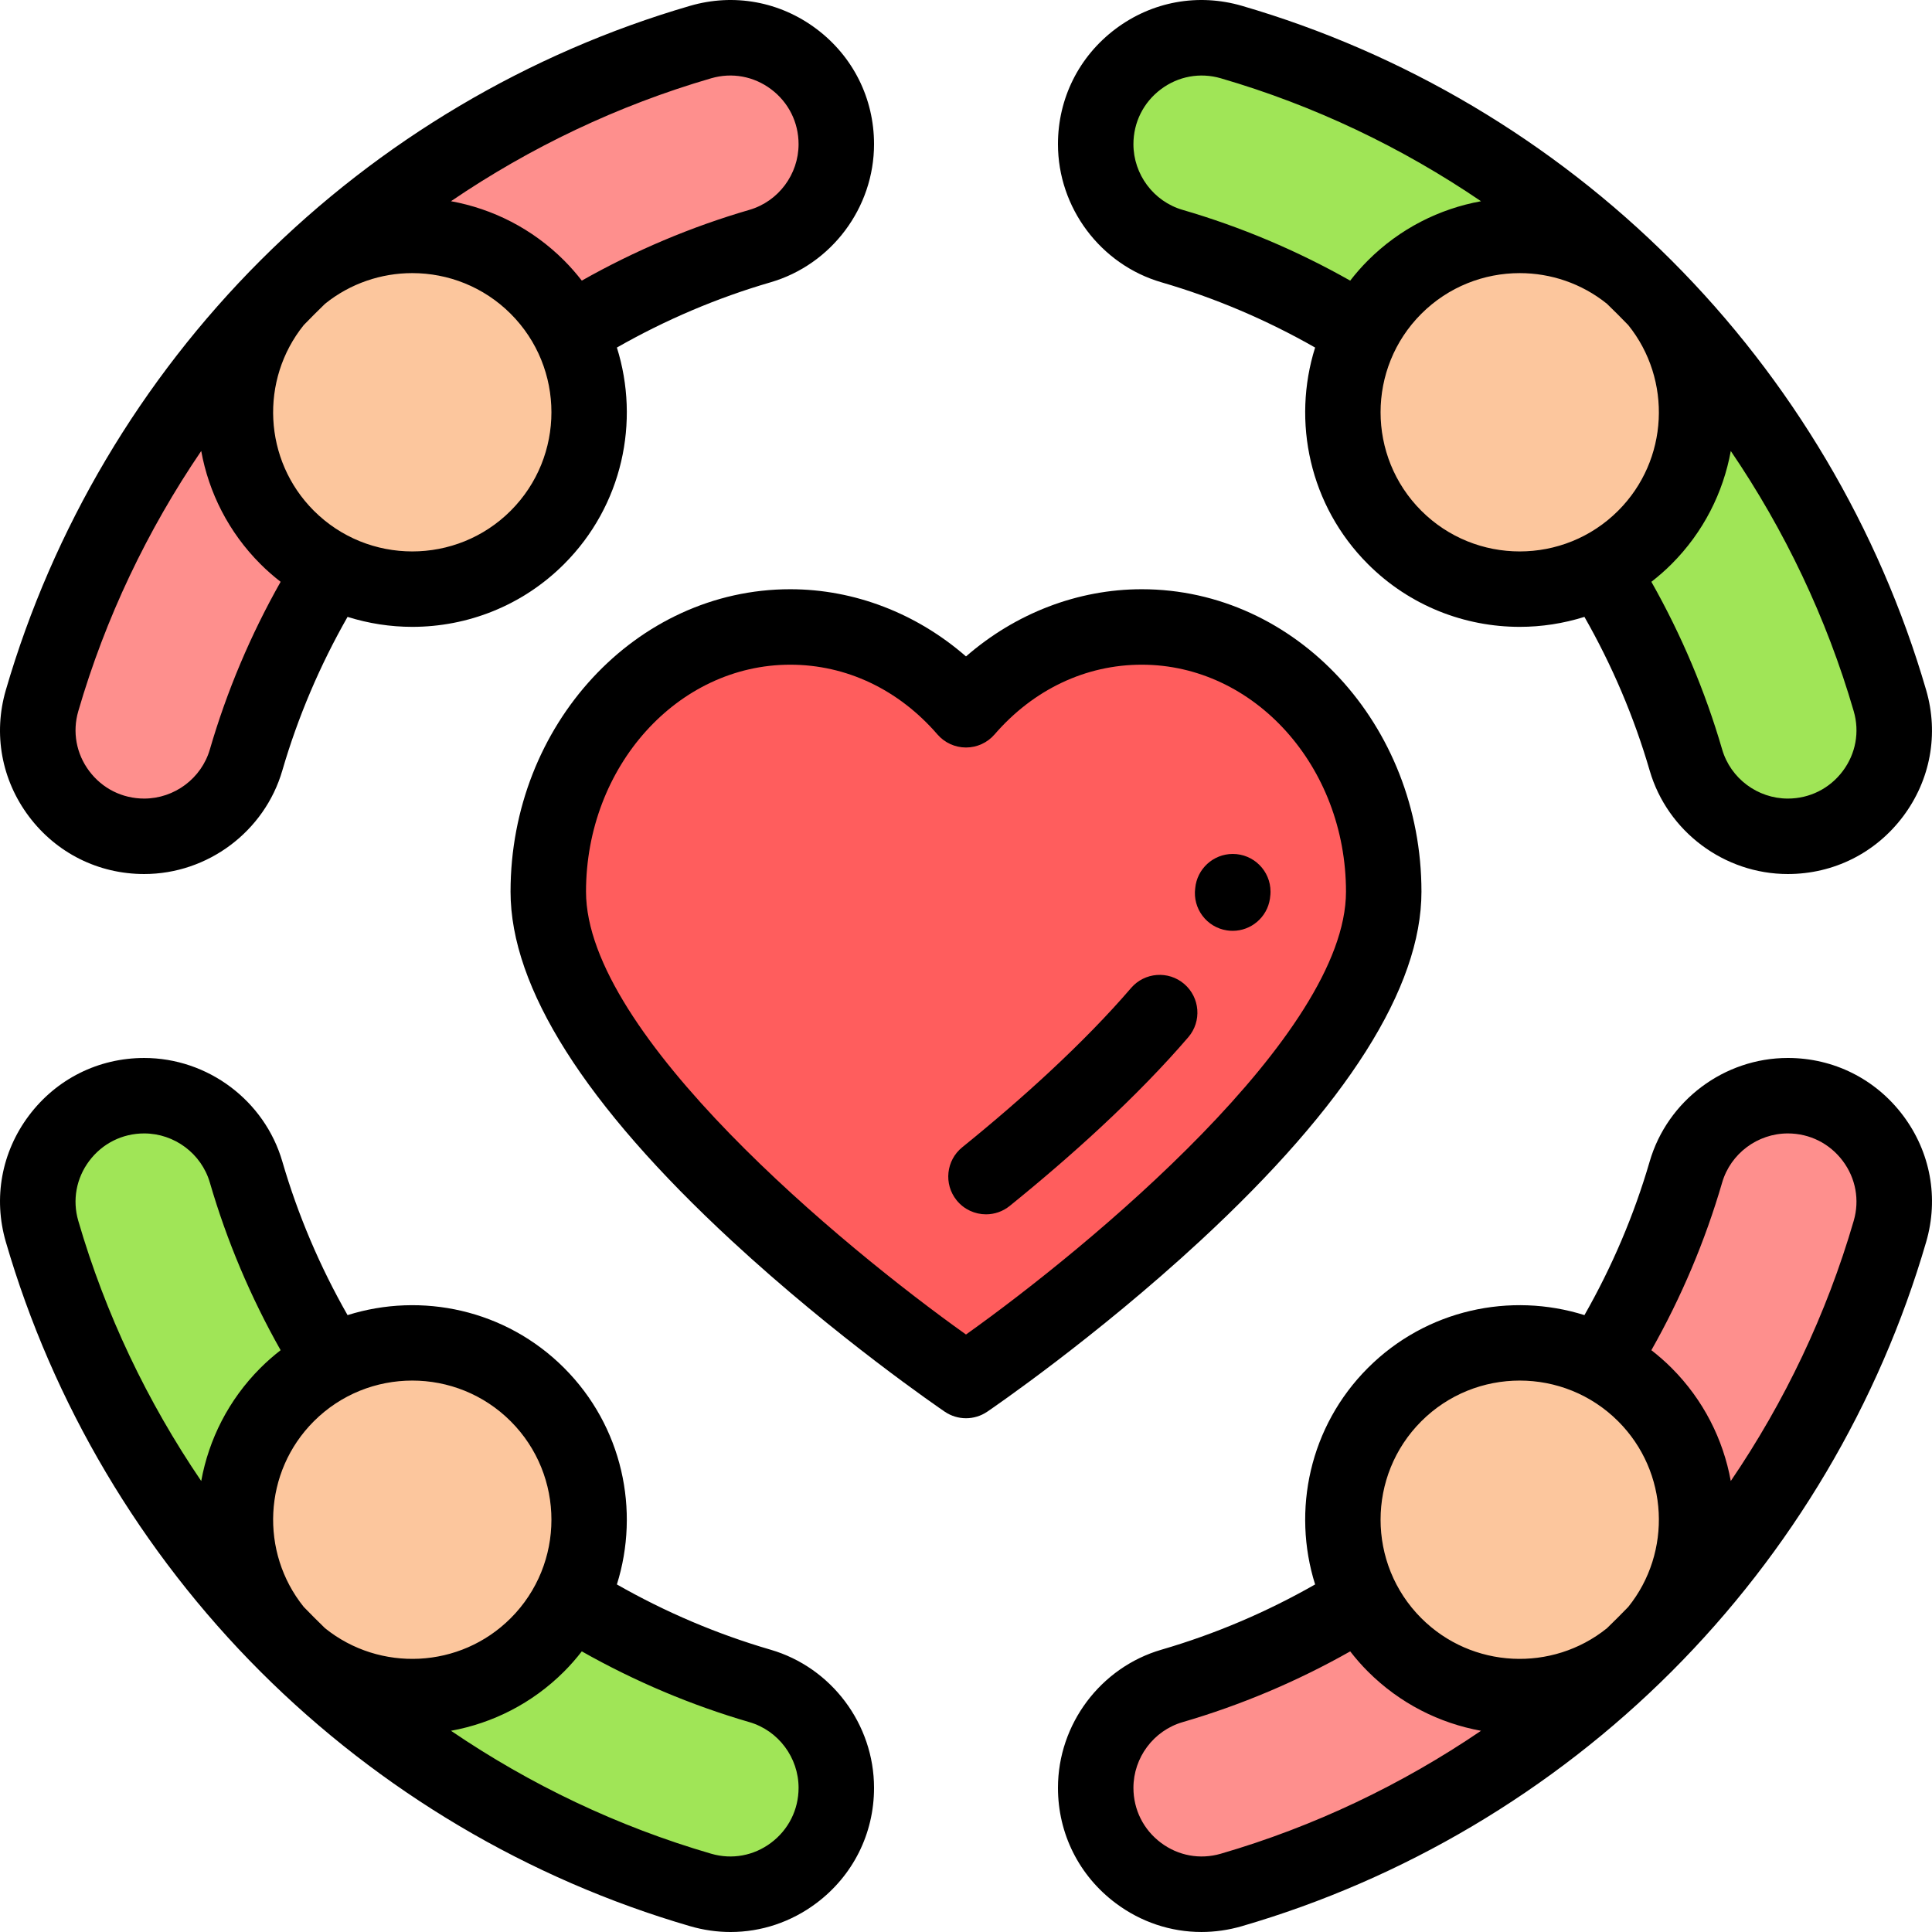
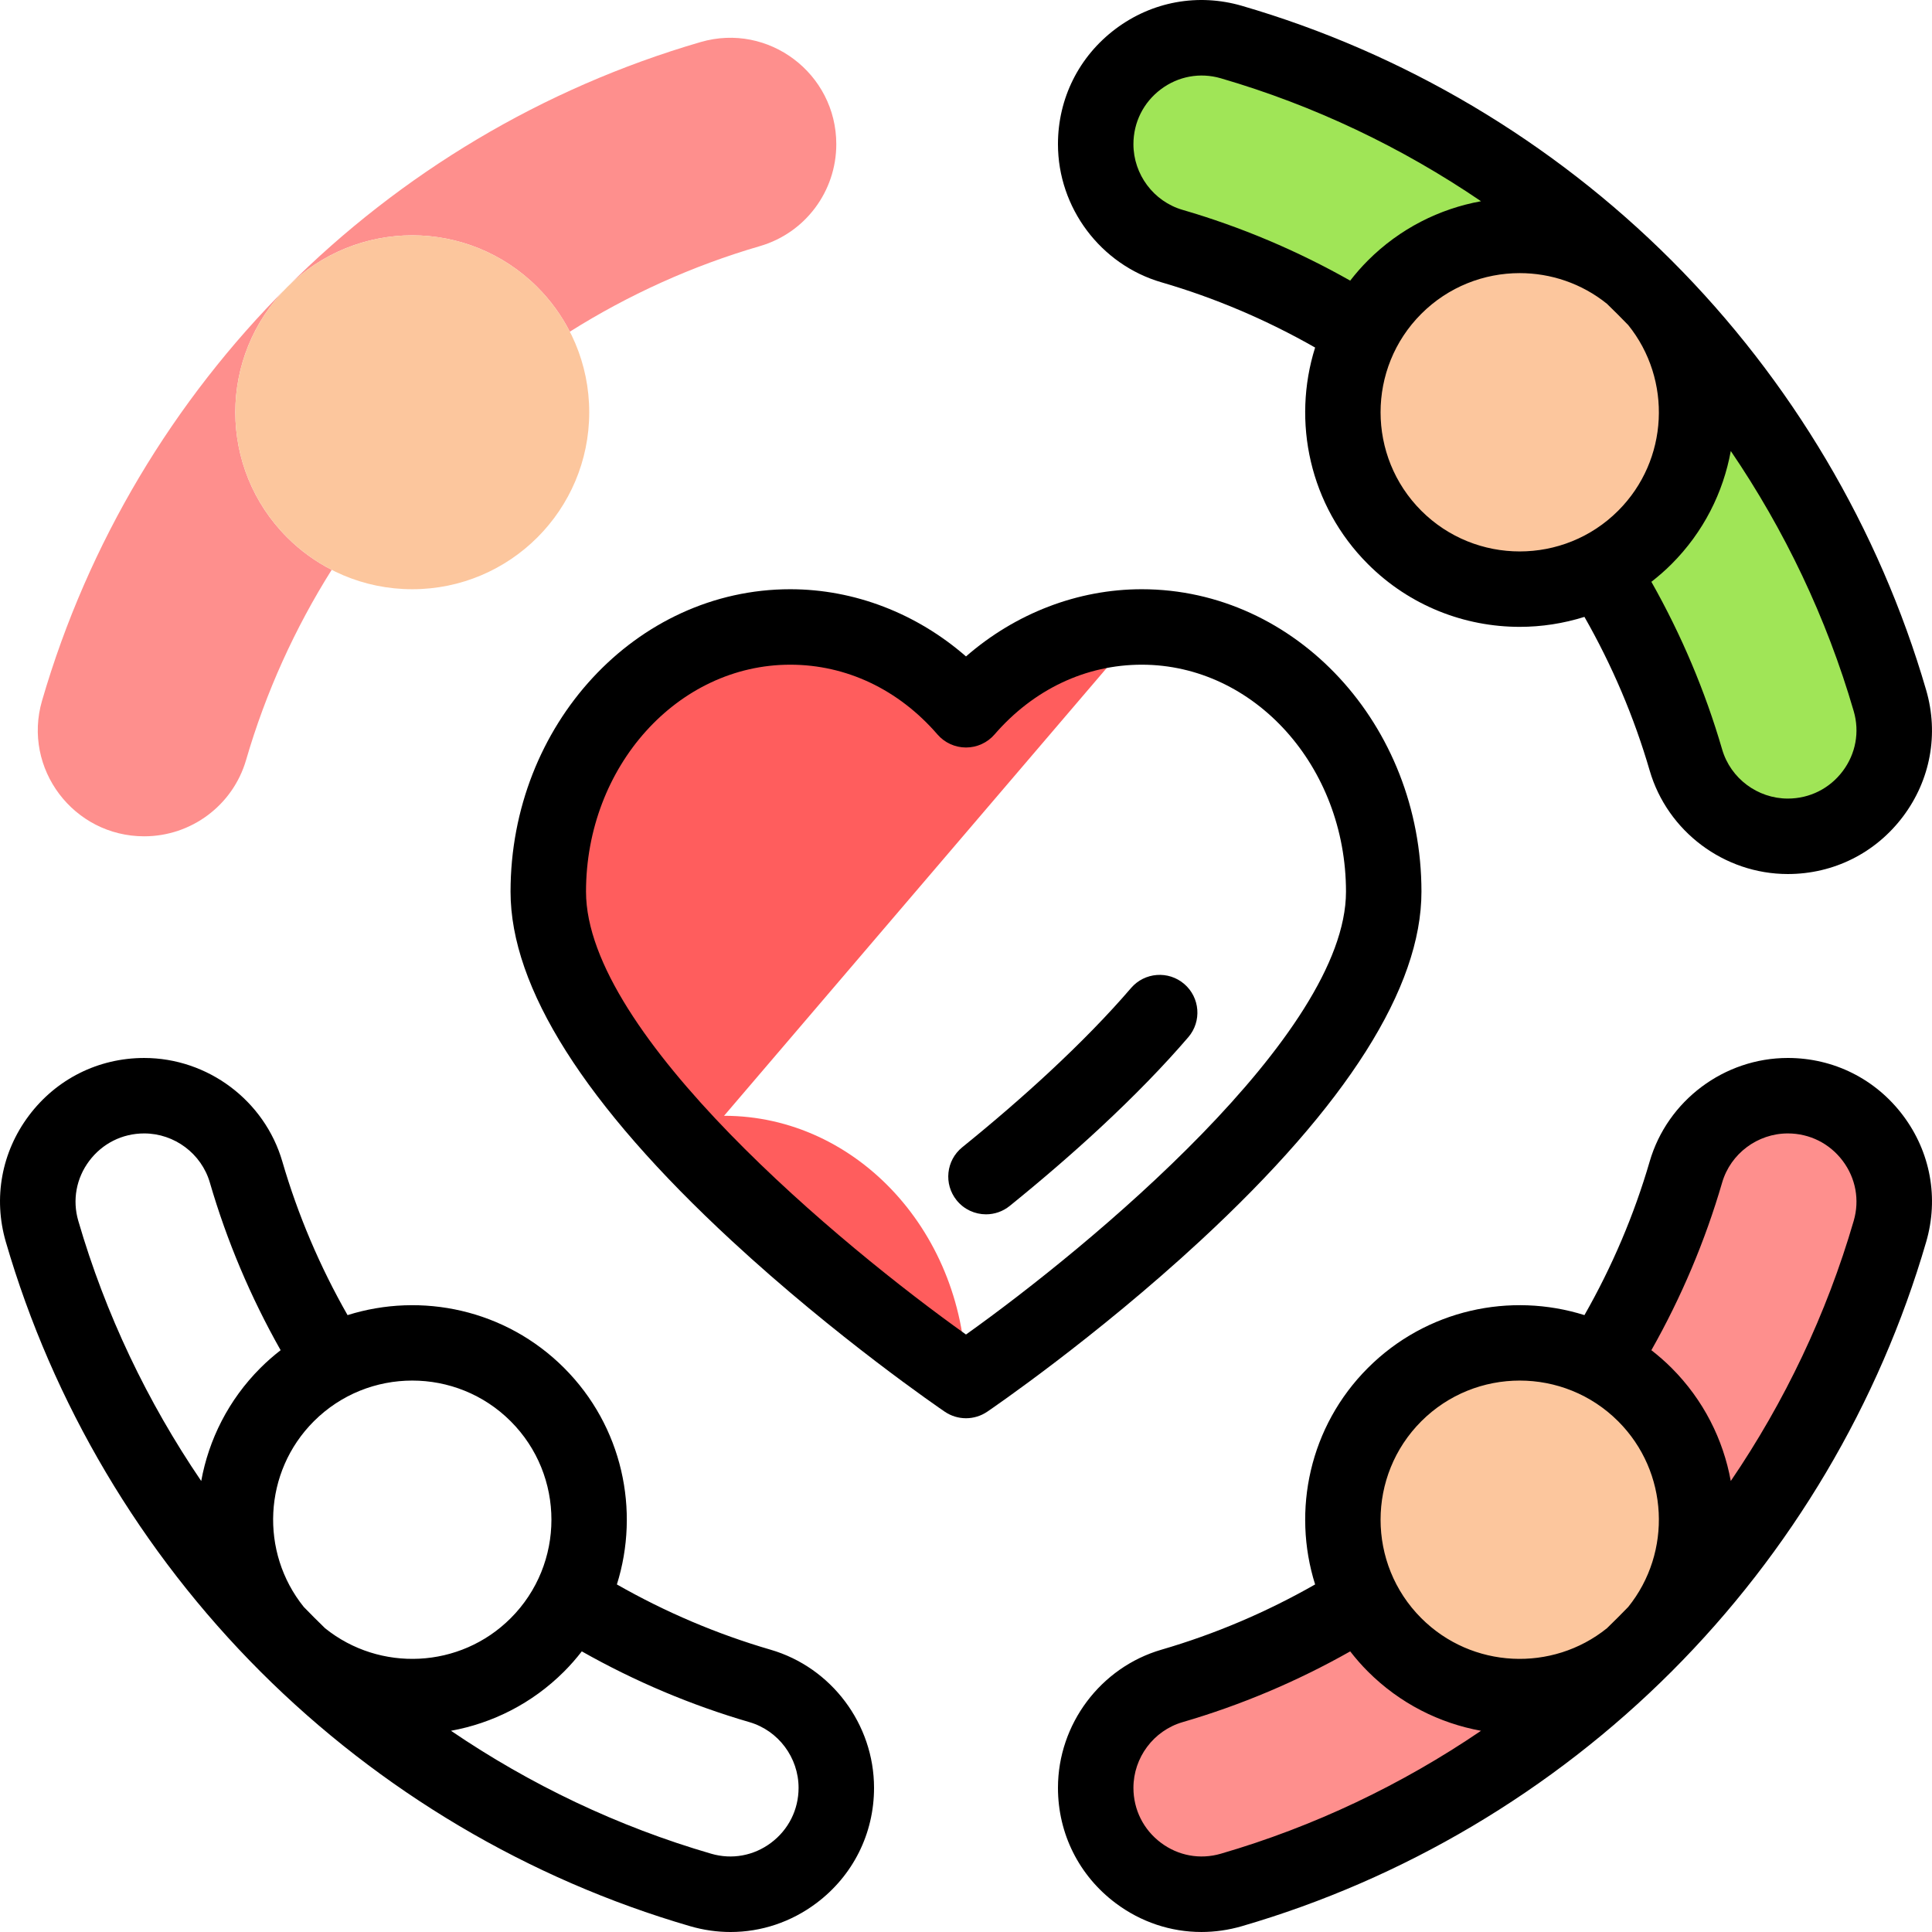
<svg xmlns="http://www.w3.org/2000/svg" enable-background="new 0 0 512.001 512.001" viewBox="0 0 512.001 512.001">
  <path d="m500.86 185.692c-24.422-83.957-90.594-150.128-174.55-174.551-17.979-5.23-35.938 8.343-35.938 27.067 0 12.494 8.227 23.514 20.222 27.006 17.975 5.233 34.898 12.933 50.397 22.684 2.176-4.251 5.034-8.244 8.593-11.803 18.313-18.313 48.006-18.313 66.32 0 18.313 18.313 18.313 48.006 0 66.32-3.559 3.559-7.551 6.417-11.803 8.593 9.752 15.5 17.451 32.422 22.684 50.397 3.492 11.996 14.513 20.222 27.006 20.222 18.728.002 32.3-17.956 27.069-35.935z" fill="#a0e557" />
-   <path d="m11.141 326.31c24.422 83.957 90.595 150.128 174.551 174.551 17.979 5.23 35.938-8.343 35.938-27.067 0-12.494-8.227-23.514-20.222-27.006-17.975-5.233-34.898-12.933-50.397-22.684-2.176 4.251-5.034 8.244-8.593 11.803-18.313 18.313-48.006 18.313-66.32 0s-18.313-48.006 0-66.32c3.559-3.559 7.551-6.417 11.803-8.593-9.752-15.5-17.451-32.422-22.684-50.397-3.492-11.996-14.513-20.222-27.006-20.222-18.728-.003-32.3 17.955-27.07 35.935z" fill="#a0e557" />
  <path d="m326.31 500.86c83.957-24.422 150.128-90.595 174.551-174.551 5.23-17.979-8.343-35.938-27.067-35.938-12.493 0-23.514 8.228-27.006 20.222-5.233 17.975-12.933 34.898-22.684 50.397 4.251 2.176 8.244 5.034 11.803 8.593 18.313 18.313 18.313 48.006 0 66.32-18.313 18.313-48.006 18.313-66.32 0-3.559-3.559-6.417-7.551-8.593-11.803-15.5 9.752-32.422 17.451-50.397 22.684-11.996 3.492-20.222 14.513-20.222 27.006-.003 18.729 17.956 32.301 35.935 27.07z" fill="#fe8f8d" />
  <path d="m185.692 11.14c-83.957 24.424-150.128 90.595-174.551 174.552-5.23 17.979 8.343 35.938 27.067 35.938 12.494 0 23.514-8.227 27.006-20.222 5.233-17.975 12.933-34.898 22.684-50.397-4.251-2.176-8.244-5.034-11.803-8.593-18.313-18.313-18.313-48.006 0-66.32s48.006-18.313 66.32 0c3.559 3.559 6.417 7.551 8.593 11.803 15.5-9.752 32.422-17.451 50.397-22.684 11.996-3.492 20.222-14.513 20.222-27.006.002-18.728-17.956-32.3-35.935-27.071z" fill="#fe8f8d" />
  <g fill="#fcc69d">
    <circle cx="402.746" cy="109.257" r="46.895" />
    <circle cx="109.257" cy="109.257" r="46.895" />
-     <circle cx="109.257" cy="402.746" r="46.895" />
    <circle cx="402.746" cy="402.746" r="46.895" />
  </g>
-   <path d="m302.581 166.152c-18.347 0-34.892 8.433-46.58 21.946-11.688-13.514-28.233-21.946-46.579-21.946-35.413 0-64.121 31.409-64.121 70.153 0 54.272 110.7 129.544 110.7 129.544s110.7-75.273 110.7-129.544c0-38.744-28.708-70.153-64.12-70.153z" fill="#ff5d5d" />
+   <path d="m302.581 166.152c-18.347 0-34.892 8.433-46.58 21.946-11.688-13.514-28.233-21.946-46.579-21.946-35.413 0-64.121 31.409-64.121 70.153 0 54.272 110.7 129.544 110.7 129.544c0-38.744-28.708-70.153-64.12-70.153z" fill="#ff5d5d" />
  <path d="m307.8 74.815c14.173 4.127 27.83 9.943 40.72 17.29-6.161 19.593-1.506 41.881 13.993 57.382 11.092 11.092 25.662 16.637 40.23 16.637 5.791 0 11.578-.891 17.15-2.643 7.348 12.891 13.165 26.547 17.29 40.72 4.702 16.148 19.754 27.427 36.608 27.427 12.132 0 23.267-5.567 30.553-15.274 7.259-9.671 9.488-21.865 6.116-33.456-12.452-42.805-35.787-82.184-67.482-113.879-31.693-31.695-71.071-55.03-113.877-67.481-11.59-3.37-23.784-1.143-33.456 6.116-9.708 7.286-15.274 18.421-15.274 30.553.002 16.854 11.28 31.907 27.429 36.608zm68.856 60.531c-14.385-14.385-14.385-37.793 0-52.178 7.193-7.193 16.64-10.79 26.089-10.79 8.194 0 16.384 2.709 23.106 8.119 1.914 1.854 3.799 3.739 5.653 5.653 11.648 14.474 10.76 35.766-2.671 49.196-14.384 14.385-37.792 14.385-52.177 0zm111.695 69.003c-3.473 4.627-8.779 7.281-14.558 7.281-8.017 0-15.173-5.354-17.404-13.019-4.5-15.455-10.799-30.358-18.756-44.428 1.852-1.44 3.643-2.994 5.344-4.695 8.476-8.477 13.702-18.985 15.7-29.971 14.272 20.984 25.383 44.217 32.583 68.968 1.597 5.491.537 11.273-2.909 15.864zm-180.698-180.699c4.591-3.446 10.374-4.505 15.864-2.908 24.751 7.2 47.984 18.31 68.968 32.583-10.987 1.999-21.495 7.225-29.972 15.7-1.701 1.701-3.255 3.492-4.695 5.344-14.071-7.959-28.973-14.257-44.428-18.756-7.665-2.231-13.019-9.389-13.019-17.405.001-5.779 2.655-11.085 7.282-14.558z" />
-   <path d="m38.209 231.628c16.853 0 31.906-11.279 36.608-27.427 4.127-14.173 9.943-27.83 17.29-40.72 5.573 1.752 11.36 2.643 17.151 2.643 14.569 0 29.139-5.546 40.231-16.637 15.5-15.5 20.155-37.789 13.994-57.382 12.891-7.348 26.546-13.165 40.72-17.29 16.148-4.702 27.427-19.754 27.427-36.608 0-12.132-5.567-23.267-15.274-30.553-9.671-7.258-21.864-9.487-33.456-6.116-42.806 12.452-82.185 35.787-113.88 67.482s-55.03 71.074-67.481 113.879c-3.372 11.591-1.143 23.784 6.116 33.456 7.286 9.706 18.422 15.273 30.554 15.273zm97.137-96.282c-14.385 14.386-37.793 14.386-52.178 0-13.431-13.431-14.317-34.722-2.671-49.196 1.854-1.914 3.739-3.799 5.653-5.653 6.723-5.409 14.913-8.119 23.106-8.119 9.449 0 18.896 3.597 26.089 10.79 14.386 14.385 14.386 37.792.001 52.178zm53.139-114.604c5.492-1.598 11.274-.538 15.864 2.908 4.627 3.473 7.281 8.779 7.281 14.558 0 8.017-5.354 15.173-13.019 17.404-15.455 4.5-30.357 10.799-44.428 18.756-1.44-1.852-2.994-3.643-4.695-5.344-8.477-8.476-18.985-13.702-29.972-15.7 20.985-14.272 44.218-25.382 68.969-32.582zm-167.743 167.743c7.2-24.75 18.309-47.984 32.583-68.968 1.999 10.987 7.225 21.495 15.7 29.971 1.701 1.701 3.492 3.255 5.344 4.695-7.959 14.071-14.257 28.973-18.756 44.428-2.231 7.665-9.389 13.019-17.405 13.019-5.779 0-11.085-2.654-14.557-7.281-3.446-4.591-4.506-10.373-2.909-15.864z" />
  <path d="m204.202 437.186c-14.173-4.127-27.83-9.943-40.72-17.29 6.161-19.593 1.506-41.881-13.993-57.382-15.5-15.499-37.789-20.154-57.382-13.993-7.348-12.891-13.165-26.547-17.29-40.72-4.702-16.148-19.754-27.427-36.608-27.427-12.132 0-23.267 5.567-30.553 15.274-7.259 9.671-9.488 21.865-6.116 33.456 12.452 42.805 35.787 82.184 67.481 113.879s71.073 55.03 113.879 67.482c3.544 1.031 7.144 1.538 10.712 1.538 8.1 0 16.03-2.615 22.744-7.654 9.708-7.286 15.274-18.421 15.274-30.553-.002-16.855-11.279-31.909-27.428-36.61zm-68.856-60.53c14.385 14.385 14.385 37.793 0 52.178-13.43 13.43-34.721 14.318-49.195 2.671-1.914-1.854-3.799-3.739-5.653-5.653-11.648-14.474-10.76-35.766 2.671-49.196 7.193-7.193 16.64-10.79 26.089-10.79s18.895 3.597 26.088 10.79zm-111.695-69.004c3.473-4.627 8.779-7.281 14.558-7.281 8.017 0 15.173 5.354 17.404 13.019 4.5 15.455 10.799 30.358 18.756 44.428-1.852 1.44-3.643 2.994-5.344 4.695-8.476 8.477-13.702 18.985-15.7 29.971-14.272-20.984-25.383-44.217-32.583-68.968-1.597-5.491-.537-11.274 2.909-15.864zm180.698 180.699c-4.59 3.447-10.373 4.507-15.864 2.908-24.751-7.2-47.984-18.31-68.968-32.583 10.987-1.999 21.495-7.225 29.972-15.7 1.701-1.701 3.255-3.492 4.695-5.344 14.071 7.959 28.973 14.257 44.428 18.756 7.665 2.231 13.019 9.389 13.019 17.405-.002 5.779-2.655 11.086-7.282 14.558z" />
  <path d="m473.793 280.372c-16.853 0-31.906 11.279-36.608 27.427-4.127 14.173-9.943 27.83-17.29 40.72-19.593-6.161-41.881-1.506-57.382 13.993-15.5 15.5-20.155 37.789-13.994 57.382-12.891 7.348-26.546 13.165-40.721 17.29-16.148 4.702-27.427 19.754-27.427 36.608 0 12.132 5.567 23.267 15.274 30.553 6.714 5.04 14.643 7.655 22.744 7.654 3.567 0 7.168-.507 10.712-1.538 42.805-12.452 82.184-35.787 113.879-67.482s55.03-71.073 67.482-113.879c3.372-11.591 1.143-23.784-6.116-33.456-7.285-9.704-18.421-15.272-30.553-15.272zm-97.137 96.284c7.193-7.193 16.64-10.79 26.089-10.79s18.896 3.597 26.089 10.79c13.431 13.431 14.317 34.722 2.671 49.196-1.854 1.914-3.739 3.799-5.653 5.653-14.474 11.647-35.766 10.76-49.195-2.671-14.386-14.386-14.386-37.793-.001-52.178zm-53.139 114.603c-5.493 1.598-11.273.538-15.864-2.908-4.627-3.473-7.281-8.779-7.281-14.558 0-8.017 5.354-15.173 13.019-17.404 15.455-4.5 30.357-10.799 44.428-18.756 1.44 1.852 2.994 3.643 4.695 5.344 8.477 8.476 18.985 13.701 29.972 15.7-20.985 14.272-44.218 25.382-68.969 32.582zm167.742-167.742c-7.2 24.75-18.309 47.984-32.583 68.968-1.999-10.987-7.225-21.495-15.7-29.971-1.701-1.701-3.492-3.255-5.344-4.695 7.959-14.071 14.257-28.973 18.756-44.428 2.231-7.665 9.389-13.019 17.405-13.019 5.779 0 11.085 2.654 14.557 7.281 3.447 4.589 4.507 10.372 2.909 15.864z" />
  <path d="m376.701 236.305c0-44.196-33.25-80.153-74.12-80.153-16.983 0-33.478 6.391-46.58 17.808-13.103-11.418-29.596-17.808-46.58-17.808-40.869 0-74.12 35.957-74.12 80.153 0 25.408 19.702 56.518 58.559 92.465 27.904 25.813 55.363 44.563 56.518 45.349 1.697 1.154 3.66 1.73 5.623 1.73s3.926-.577 5.623-1.73c1.155-.786 28.614-19.536 56.518-45.349 38.857-35.947 58.559-67.057 58.559-92.465zm-120.703 117.356c-32.631-23.227-100.698-79.519-100.698-117.357 0-33.169 24.278-60.154 54.121-60.154 14.849 0 28.706 6.566 39.017 18.487 1.899 2.196 4.66 3.458 7.563 3.458 2.904 0 5.664-1.262 7.563-3.458 10.312-11.922 24.167-18.487 39.017-18.487 29.842 0 54.121 26.985 54.121 60.154 0 37.798-68.074 94.118-100.704 117.357z" />
-   <path d="m326.703 226.305c-5.204 0-9.479 3.975-9.956 9.054-.721 5.399 3.021 10.398 8.427 11.21.503.076 1.003.112 1.498.112 4.866 0 9.132-3.558 9.877-8.516.138-.921.154-1.503.154-1.86-.001-5.523-4.478-10-10-10z" />
  <path d="m313.835 260.762c-4.191-3.595-10.504-3.112-14.1 1.08-5.981 6.973-13.299 14.489-21.748 22.34-6.995 6.498-14.724 13.177-22.977 19.852-4.294 3.473-4.959 9.77-1.486 14.063 1.976 2.443 4.866 3.711 7.781 3.711 2.208 0 4.432-.729 6.283-2.226 8.606-6.961 16.684-13.941 24.012-20.749 9.001-8.363 16.845-16.427 23.316-23.971 3.595-4.191 3.111-10.505-1.081-14.1z" />
</svg>